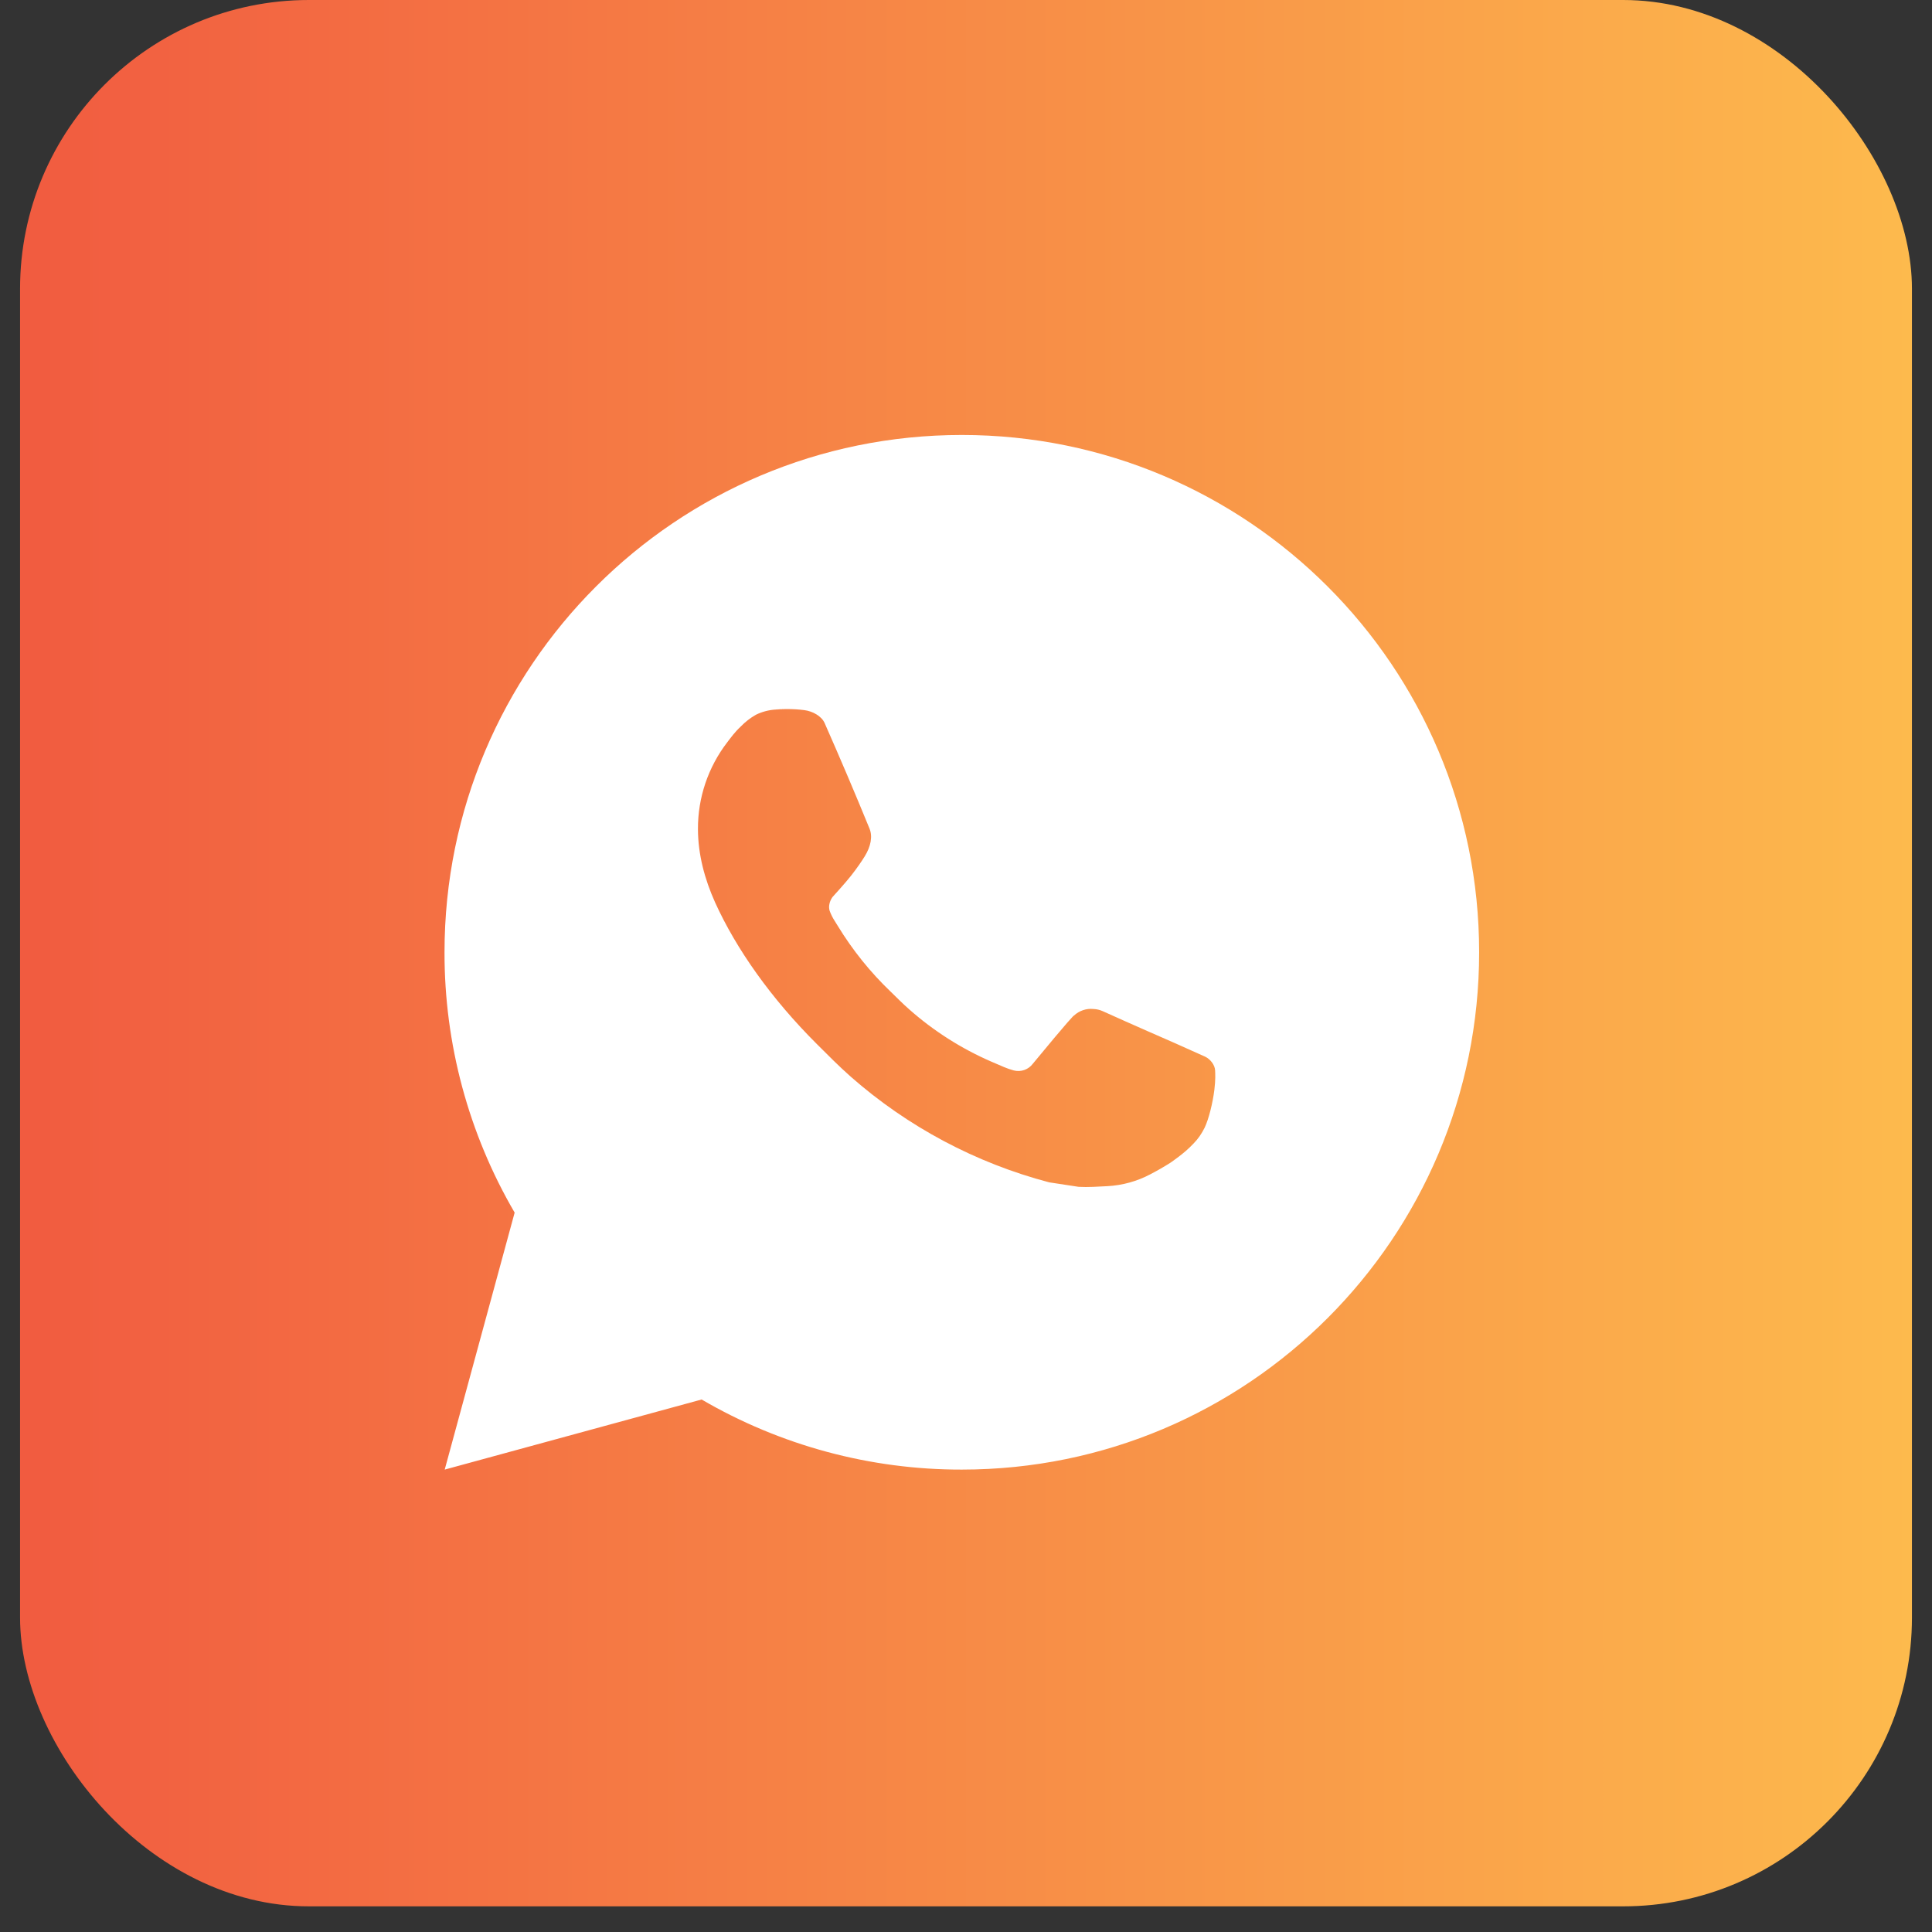
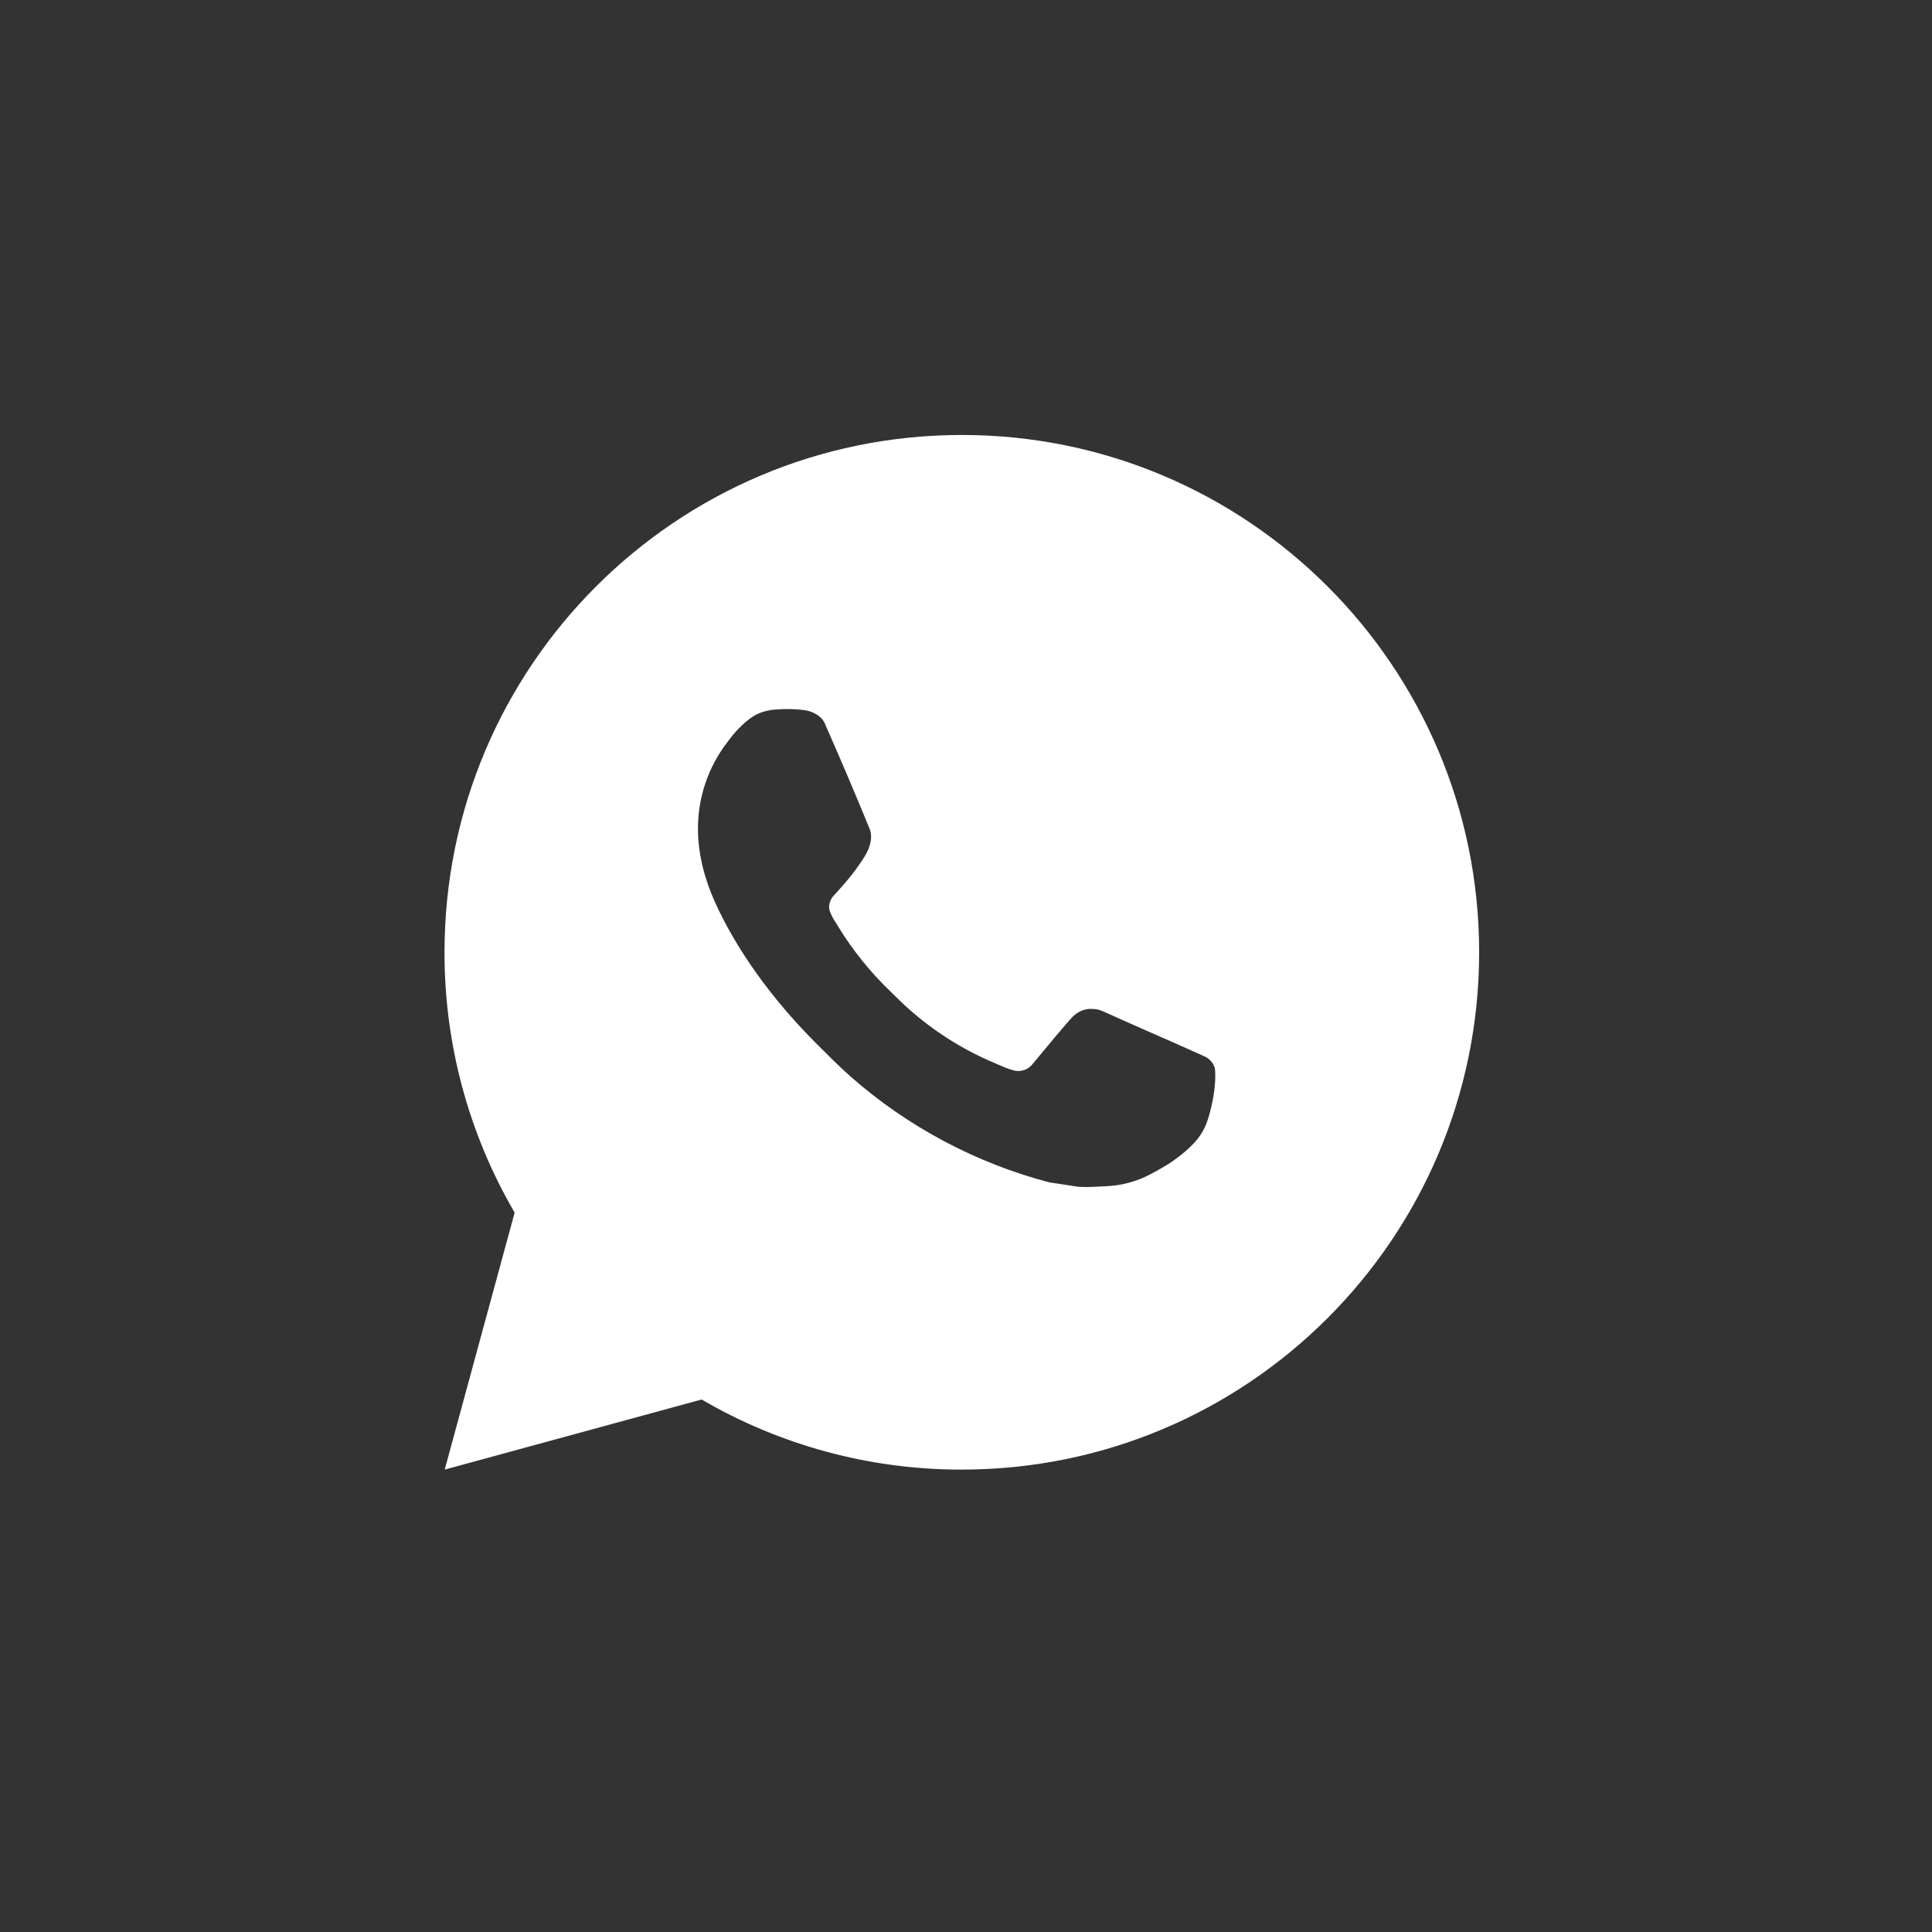
<svg xmlns="http://www.w3.org/2000/svg" width="50" height="50" viewBox="0 0 50 50" fill="none">
  <rect x="0" y="0" width="50" height="50" fill="#333333" stroke="none" />
-   <rect x="0.519" width="48.962" height="49.336" rx="7.475" fill="url(#paint0_linear_343_1118)" />
  <path d="M24.892 11.257C32.286 11.257 38.28 17.251 38.28 24.645C38.28 32.039 32.286 38.033 24.892 38.033C22.526 38.037 20.201 37.411 18.158 36.219L11.509 38.033L13.319 31.382C12.126 29.338 11.5 27.012 11.504 24.645C11.504 17.251 17.498 11.257 24.892 11.257ZM20.329 18.353L20.061 18.364C19.888 18.376 19.719 18.421 19.564 18.497C19.418 18.58 19.286 18.683 19.17 18.803C19.009 18.954 18.918 19.085 18.82 19.212C18.325 19.856 18.059 20.647 18.063 21.459C18.065 22.115 18.237 22.754 18.505 23.351C19.052 24.558 19.953 25.837 21.142 27.022C21.428 27.307 21.71 27.593 22.012 27.86C23.489 29.16 25.25 30.098 27.153 30.599L27.914 30.715C28.161 30.729 28.409 30.71 28.658 30.698C29.048 30.677 29.428 30.572 29.773 30.389C29.948 30.298 30.119 30.2 30.286 30.094C30.286 30.094 30.343 30.056 30.453 29.974C30.634 29.84 30.745 29.745 30.895 29.588C31.008 29.472 31.101 29.337 31.176 29.184C31.281 28.966 31.385 28.549 31.428 28.203C31.46 27.937 31.451 27.793 31.447 27.703C31.441 27.56 31.322 27.411 31.192 27.348L30.413 26.999C30.413 26.999 29.248 26.491 28.536 26.168C28.462 26.135 28.382 26.116 28.3 26.113C28.209 26.103 28.116 26.113 28.029 26.143C27.942 26.172 27.862 26.22 27.794 26.283C27.788 26.28 27.698 26.356 26.73 27.529C26.674 27.604 26.598 27.66 26.51 27.691C26.422 27.722 26.328 27.726 26.237 27.703C26.15 27.68 26.065 27.65 25.982 27.615C25.816 27.545 25.758 27.518 25.644 27.47C24.876 27.135 24.164 26.682 23.536 26.127C23.367 25.98 23.21 25.819 23.05 25.664C22.523 25.16 22.064 24.589 21.684 23.966L21.605 23.839C21.549 23.753 21.503 23.661 21.469 23.565C21.418 23.368 21.55 23.21 21.55 23.21C21.55 23.21 21.876 22.854 22.027 22.661C22.174 22.474 22.299 22.292 22.379 22.162C22.537 21.907 22.587 21.646 22.503 21.444C22.129 20.529 21.741 19.618 21.341 18.712C21.262 18.532 21.028 18.404 20.815 18.378C20.743 18.369 20.671 18.362 20.598 18.357C20.419 18.347 20.238 18.348 20.059 18.362L20.329 18.353Z" fill="white" />
  <defs>
    <linearGradient id="paint0_linear_343_1118" x1="0.519" y1="24.668" x2="49.481" y2="24.668" gradientUnits="userSpaceOnUse">
      <stop stop-color="#F15B40" />
      <stop offset="1" stop-color="#FDBA4D" />
    </linearGradient>
  </defs>
</svg>